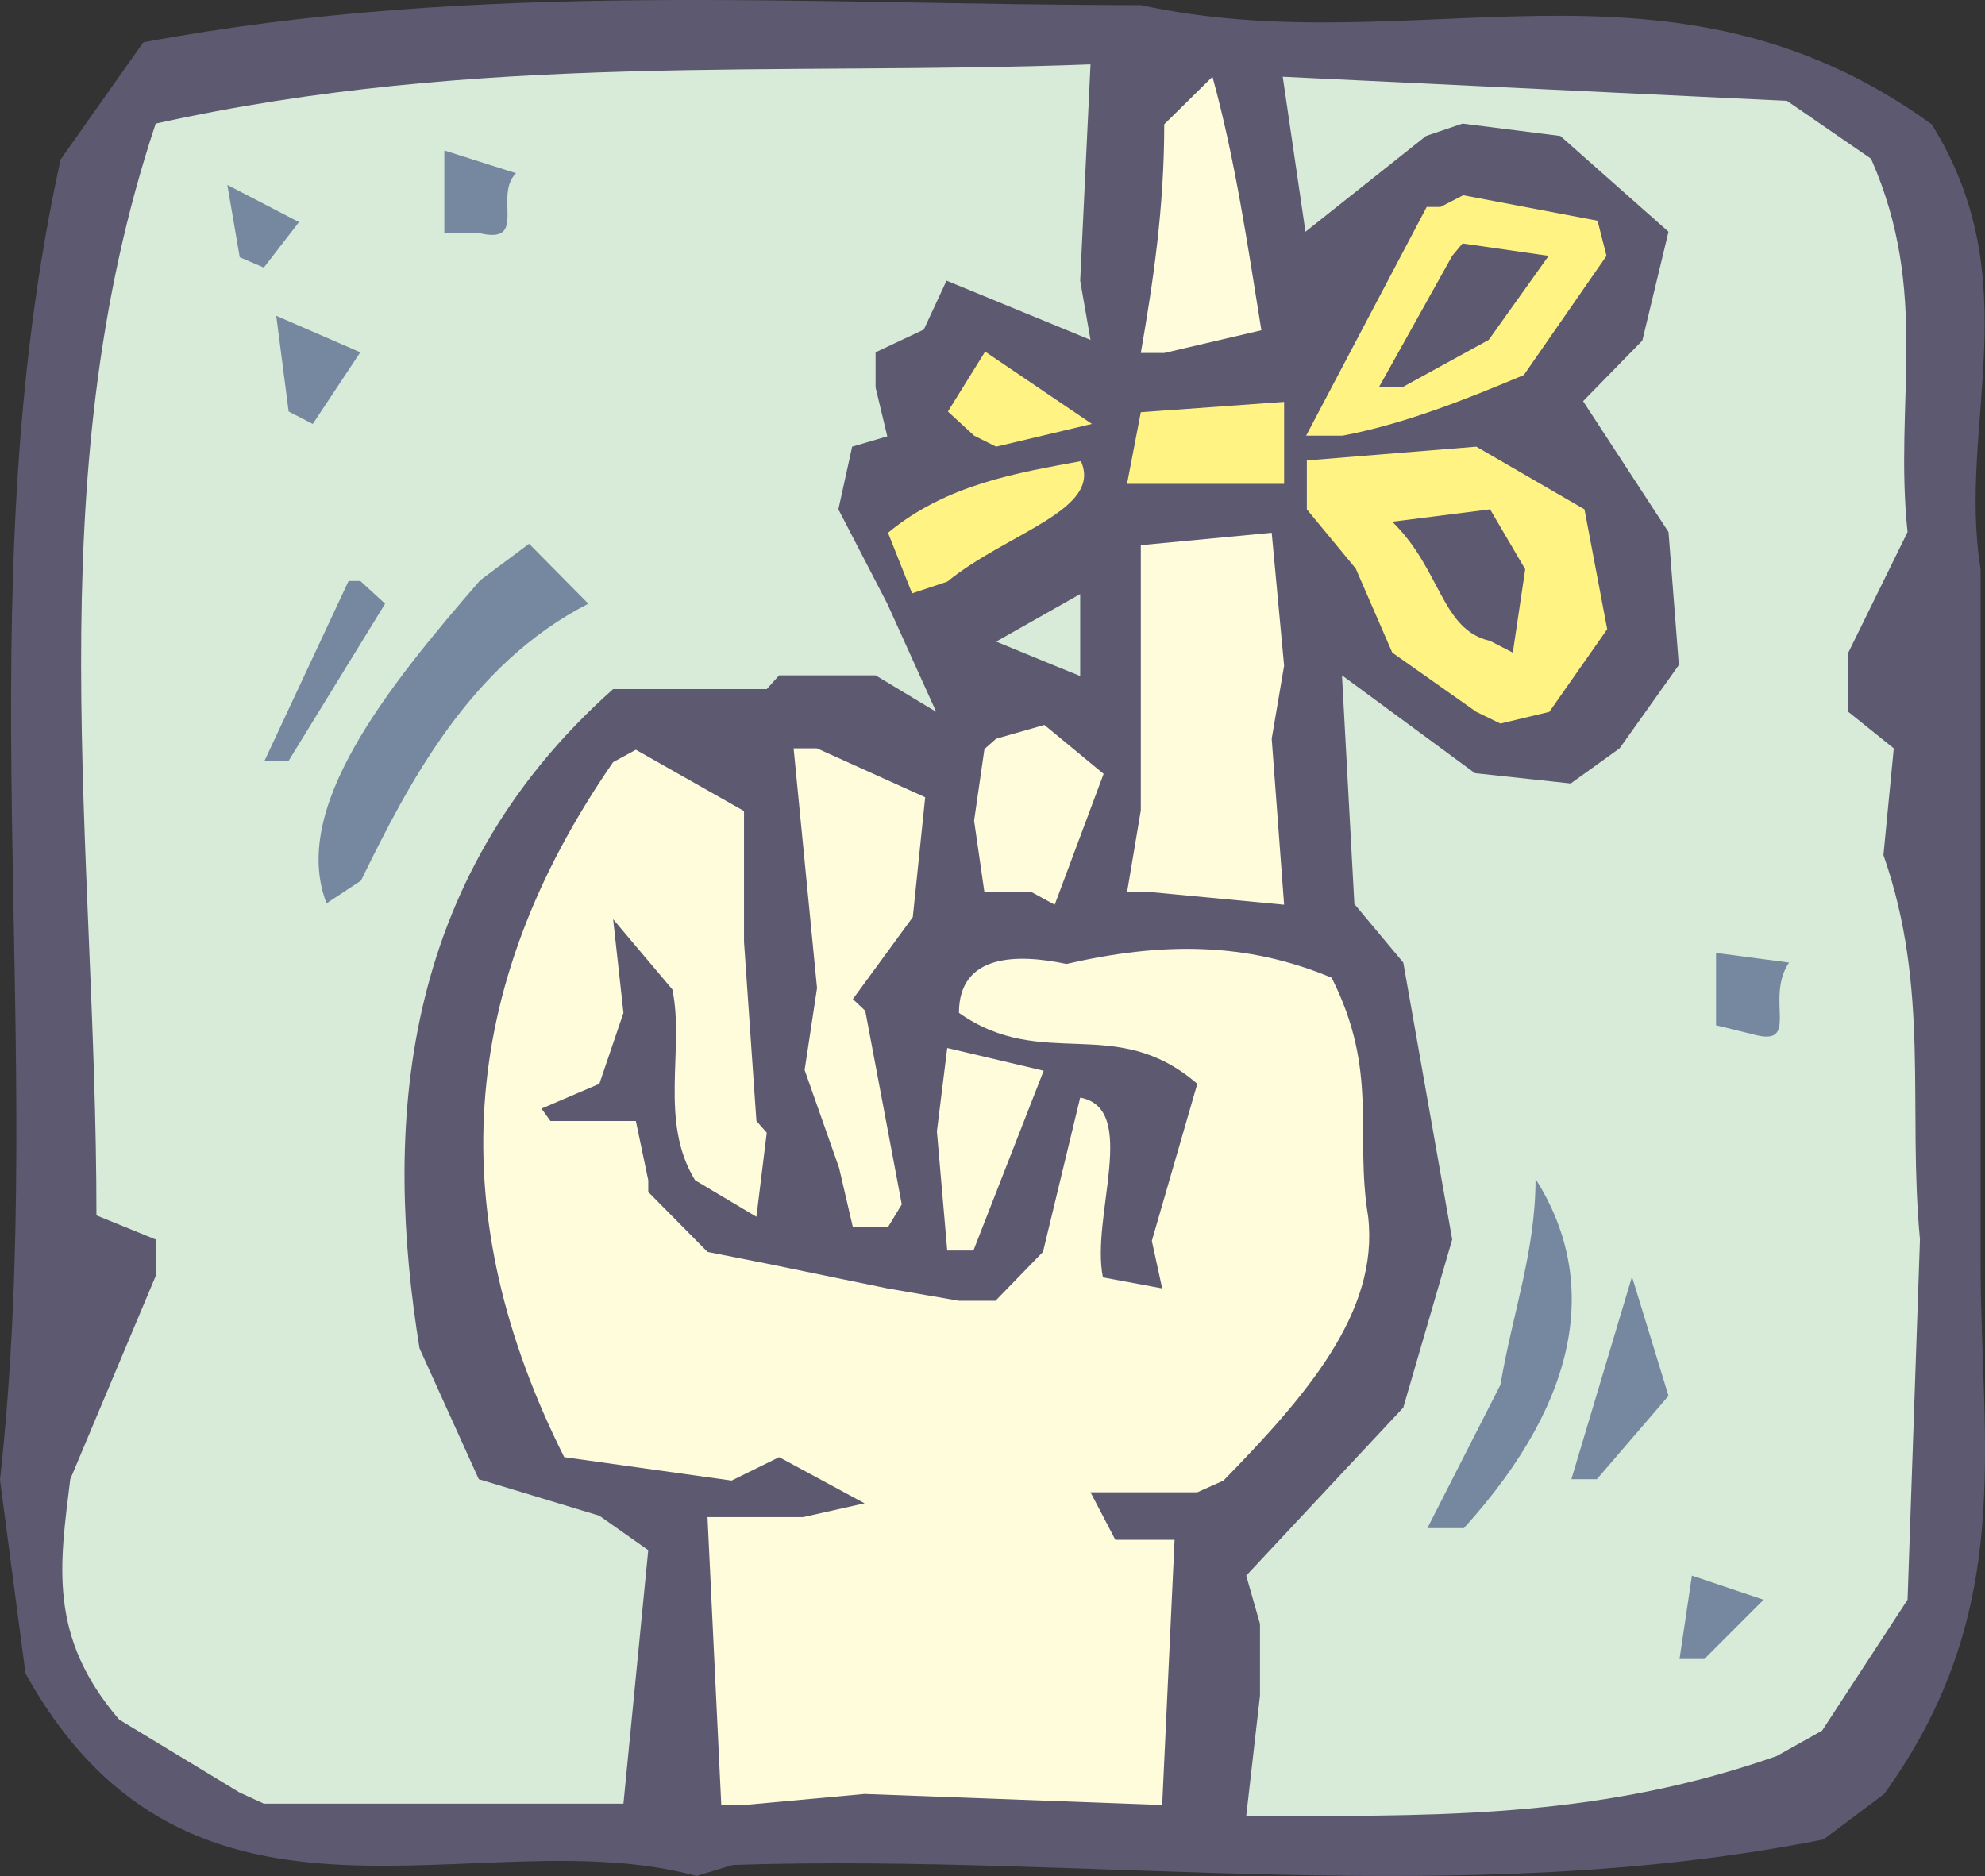
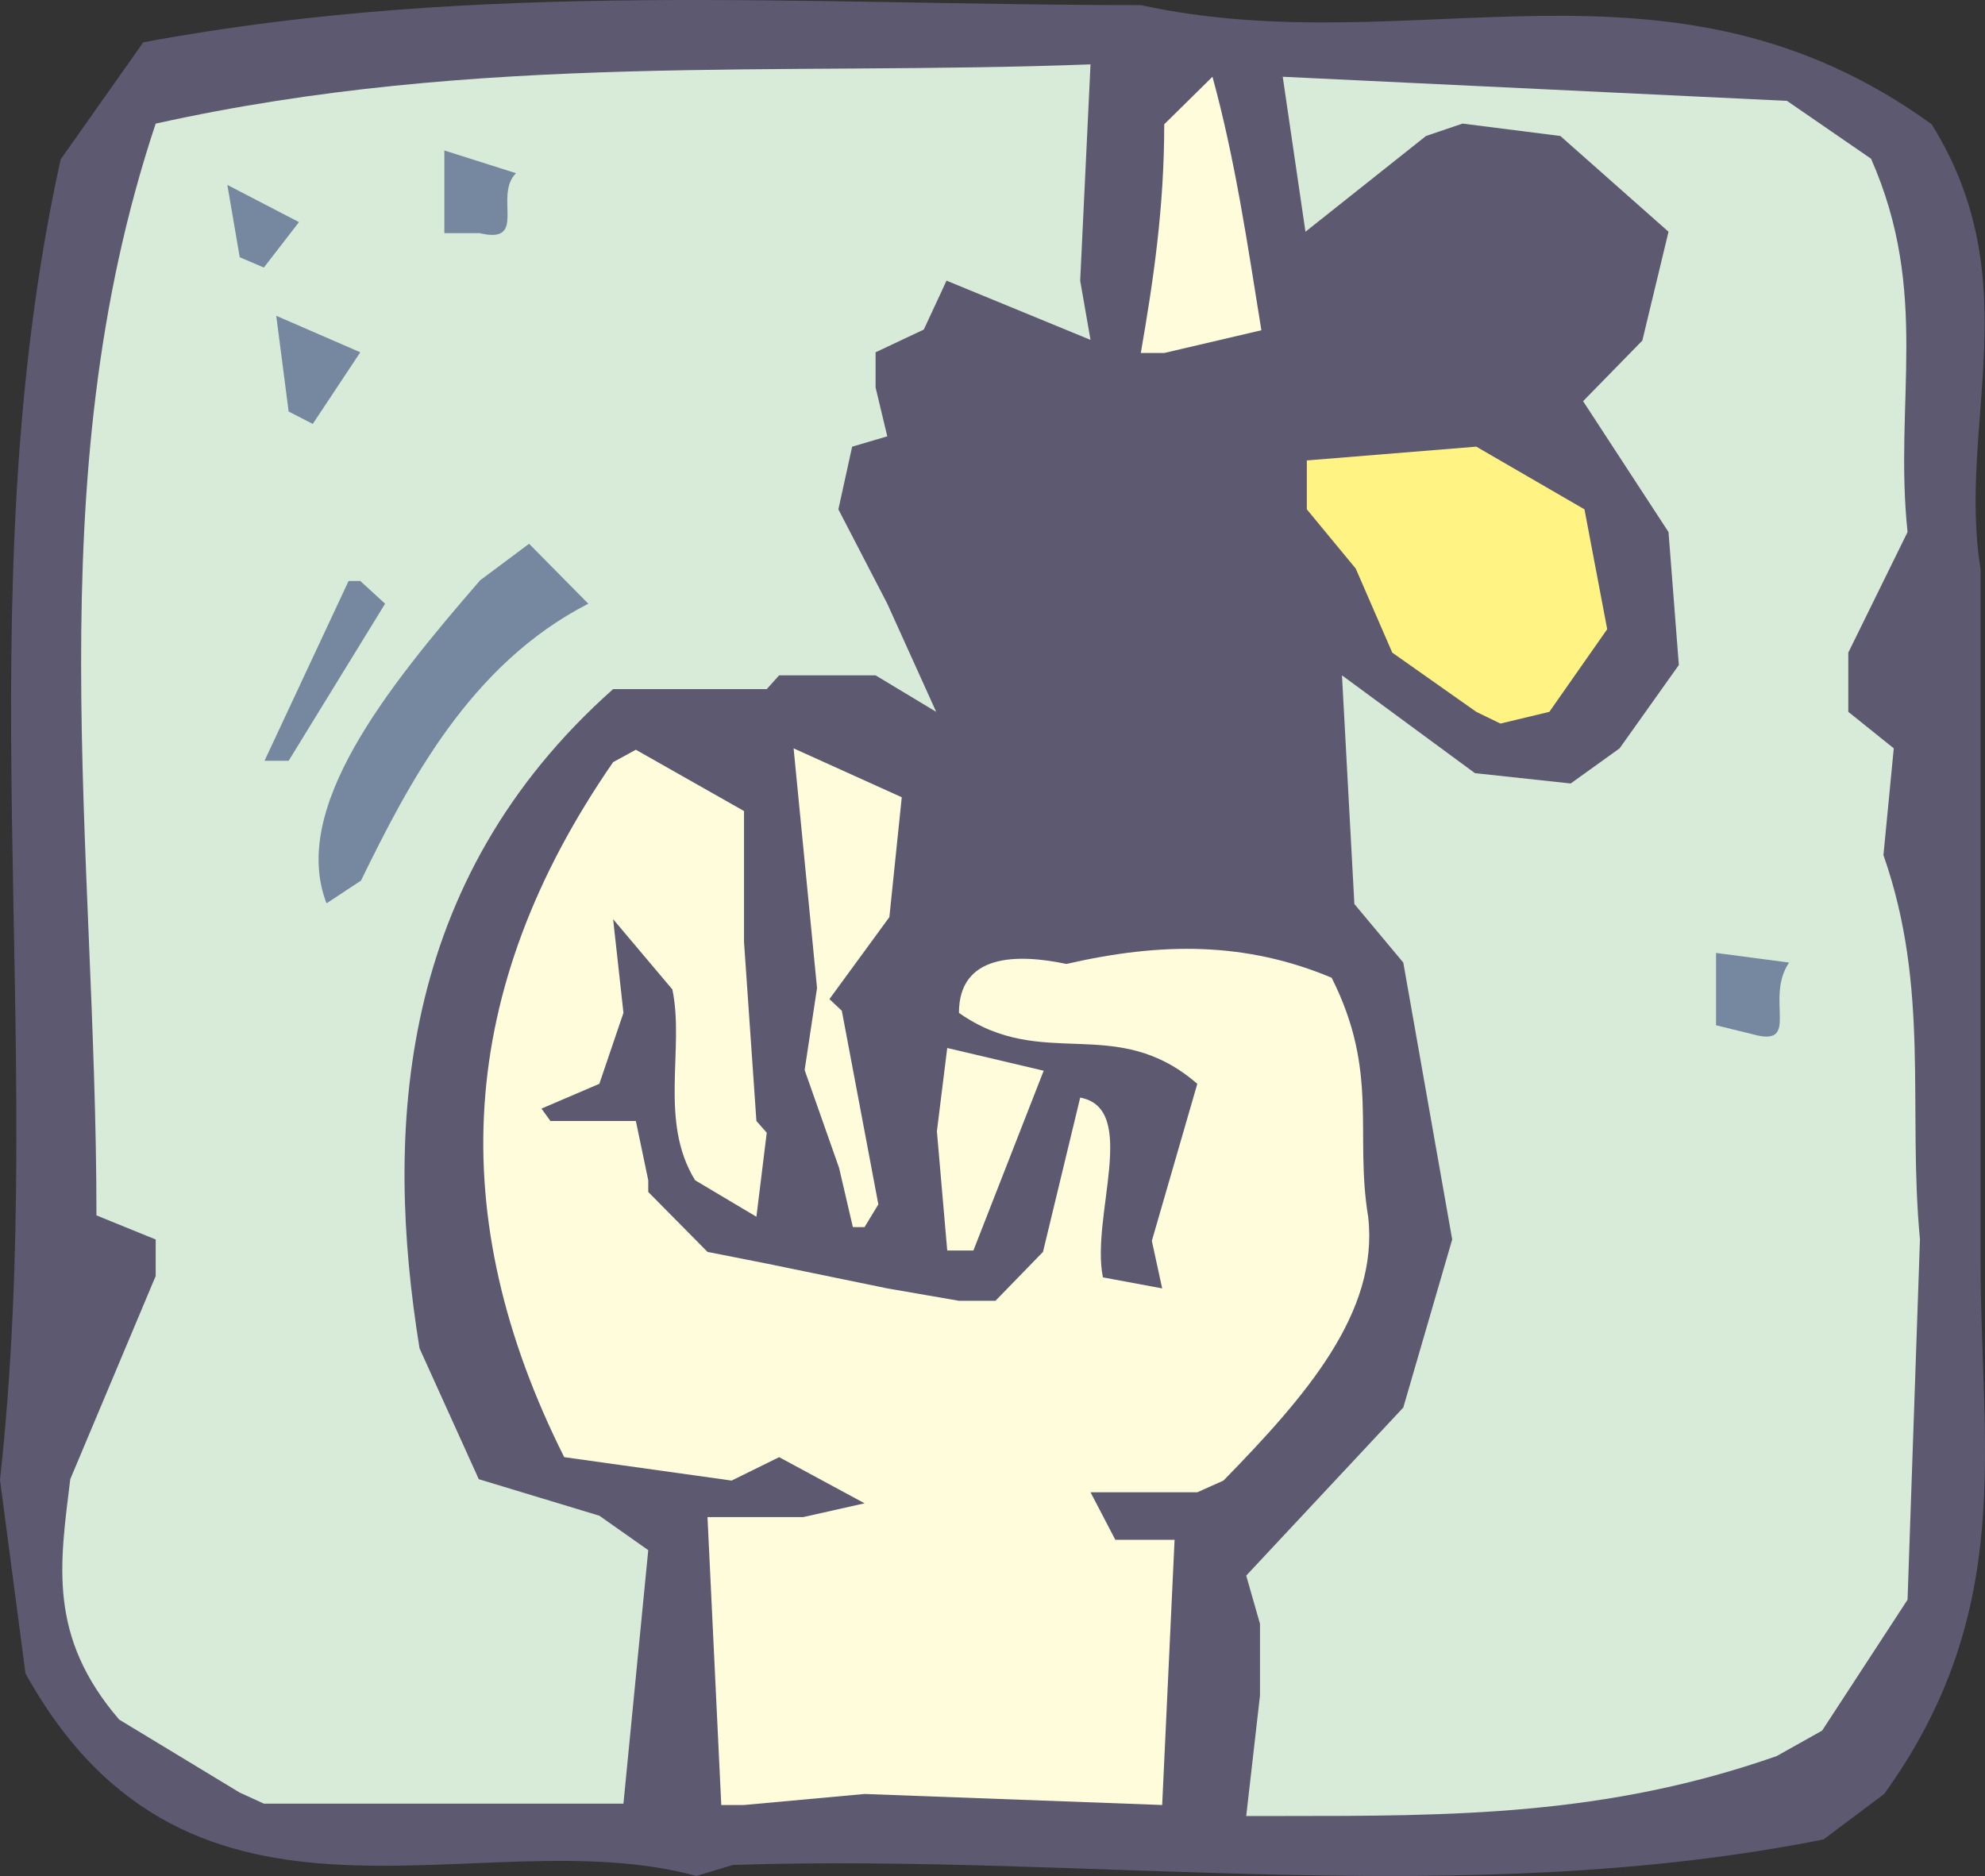
<svg xmlns="http://www.w3.org/2000/svg" width="276.616" height="261.456" viewBox="0 0 207.462 196.092">
  <rect x="0" y="0" width="207.462" height="196.092" fill="#333333" stroke="none" />
  <path d="M266.318 517.353c-22.68-6.192-52.776 10.152-70.128-21.168l-2.664-20.232c5.112-46.512-3.888-91.512 6.336-138.024l8.64-12.24c35.136-6.552 69.12-3.888 104.256-3.888 28.8 6.264 55.224-7.416 82.656 12.456 10.224 16.416 2.664 31.392 5.112 46.512v72.576c0 18.936 3.744 36.288-10.08 55.44l-6.336 4.752c-37.584 7.488-76.464 1.44-113.976 2.664z" style="fill:#5d5971" transform="translate(-193.526 -321.265)" />
  <path d="m323.774 511.089 1.44-12.6V491l-1.44-5.04 16.416-17.568 5.112-17.568-5.112-28.944-5.112-6.12-1.296-23.904 13.896 10.224 10.008 1.08 5.112-3.672 6.192-8.712-1.08-13.896-8.928-13.68 6.192-6.336 2.736-11.376-11.304-10.008-10.224-1.296-3.816 1.296-12.6 10.008-2.376-16.2 52.704 2.52 8.784 6.048c6.192 14.04 2.376 25.344 3.816 39.024l-6.192 12.6v6.192l4.752 3.816-1.08 11.16c4.896 13.968 2.52 26.352 3.816 40.176l-1.296 37.656-8.928 13.68-4.752 2.664c-17.856 6.264-33.912 6.264-51.624 6.264zm-105.192-2.449-12.6-7.631c-7.488-8.712-6.192-16.272-5.112-25.128l8.928-21.24v-3.816l-6.192-2.52c0-38.736-6.336-76.536 6.192-114.12 33.768-7.488 65.16-4.968 97.704-6.192l-1.08 22.608 1.08 6.192-15.048-6.192-2.376 5.112-5.04 2.376v3.672l1.224 5.112-3.672 1.08-1.44 6.552 5.112 9.864 5.112 11.304-6.336-3.816h-10.08l-1.296 1.44h-16.056c-22.608 20.088-23.904 46.224-20.232 68.904l6.192 13.68 12.6 3.816 5.112 3.6-2.592 26.496h-37.584z" style="fill:#d7ebd8" transform="translate(-193.526 -321.265)" />
  <path d="m268.91 509.937-1.44-30.096h10.008l6.408-1.44-8.928-4.824-4.968 2.448-17.496-2.448c-12.6-25.128-11.304-48.888 5.112-72.648l2.376-1.296 11.304 6.408v13.68l1.296 18.72 1.08 1.224-1.08 8.784-6.408-3.816c-3.816-6.192-1.08-13.752-2.376-19.944l-6.192-7.344 1.08 9.792-2.52 7.416-6.048 2.592.936 1.296h8.928l1.296 6.192v1.224l6.192 6.264 6.192 1.224 12.6 2.592 7.488 1.296h3.816l4.968-5.112 3.888-16.128c6.192 1.152 1.08 12.456 2.376 18.792l6.192 1.152-1.08-4.968 4.752-16.416c-8.568-7.416-16.128-1.224-24.912-7.416 0-6.192 6.12-6.192 11.232-5.112 10.008-2.304 18.792-2.304 27.72 1.44 4.968 9.864 2.376 16.2 3.816 24.984 1.152 10.008-6.552 18.792-15.12 27.576l-2.736 1.224h-11.16l2.592 4.968h6.192l-1.296 27.72-31.104-1.152-12.6 1.152z" style="fill:#fffcdc" transform="translate(-193.526 -321.265)" />
-   <path d="m369.062 494.673 1.296-8.712 7.488 2.52-6.192 6.192zm-26.352-13.68 7.632-14.976c1.296-7.632 3.672-13.968 3.672-21.528 6.48 10.224 5.04 22.68-7.488 36.504zm15.048-5.113 6.336-21.167 3.816 12.456-7.488 8.712z" style="fill:#7588a0" transform="translate(-193.526 -321.265)" />
-   <path d="m292.526 451.977-1.08-12.456 1.08-8.712 10.08 2.376-7.344 18.792zm-9.864-2.448-1.44-6.192-3.6-10.224 1.296-8.568-2.448-25.056h2.448l11.304 5.112-1.296 12.528-6.264 8.568 1.296 1.224 3.816 20.232-1.44 2.376z" style="fill:#fffcdc" transform="translate(-193.526 -321.265)" />
+   <path d="m292.526 451.977-1.08-12.456 1.08-8.712 10.08 2.376-7.344 18.792zm-9.864-2.448-1.44-6.192-3.6-10.224 1.296-8.568-2.448-25.056l11.304 5.112-1.296 12.528-6.264 8.568 1.296 1.224 3.816 20.232-1.44 2.376z" style="fill:#fffcdc" transform="translate(-193.526 -321.265)" />
  <path d="M372.878 428.433v-7.56l7.632 1.008c-2.592 3.816 1.296 8.928-3.816 7.488zm-145.224-12.744c-3.816-9.864 6.192-22.392 16.056-33.768l5.112-3.816 6.192 6.264c-12.384 6.336-18.792 18.792-23.76 28.944z" style="fill:#7588a0" transform="translate(-193.526 -321.265)" />
-   <path d="M301.382 414.537h-4.968l-1.08-7.488 1.08-7.488 1.224-1.08 5.04-1.44 6.192 5.112-5.112 13.68zm9.936 0 1.44-8.568v-27.72l13.68-1.296 1.296 13.896-1.296 7.632 1.296 17.352-13.68-1.296z" style="fill:#fffcdc" transform="translate(-193.526 -321.265)" />
  <path d="m221.174 400.785 8.784-18.792h1.224l2.592 2.376-10.08 16.416z" style="fill:#7588a0" transform="translate(-193.526 -321.265)" />
  <path d="m347.822 395.673-8.784-6.192-3.816-8.784-5.112-6.192v-5.112l17.712-1.44 11.304 6.552 2.376 12.528-6.048 8.64-5.112 1.224z" style="fill:#fff483" transform="translate(-193.526 -321.265)" />
-   <path d="m303.758 390.849-6.12-2.52 8.784-4.968v8.568z" style="fill:#d7ebd8" transform="translate(-193.526 -321.265)" />
-   <path d="M349.262 388.257c-5.112-1.152-5.112-7.488-10.224-12.456l10.224-1.296 3.672 6.264-1.296 8.712z" style="fill:#5d5971" transform="translate(-193.526 -321.265)" />
-   <path d="m288.854 383.289-2.52-6.336c6.192-5.112 13.608-6.264 20.16-7.488 2.304 5.112-7.704 7.488-13.968 12.6zm22.464-11.449 1.44-7.487 14.976-1.08v8.568h-13.68zm-15.984-5.04-2.736-2.52 3.888-6.263 11.16 7.56-10.008 2.376zm34.704 0 12.6-23.903h1.44l2.376-1.224 14.04 2.664.936 3.672-8.64 12.456c-6.336 2.664-12.528 5.112-18.936 6.336z" style="fill:#fff483" transform="translate(-193.526 -321.265)" />
  <path d="m223.694 364.28-1.296-10.007 8.784 3.816-4.968 7.488z" style="fill:#7588a0" transform="translate(-193.526 -321.265)" />
  <path d="m337.67 361.689 7.632-13.68 1.08-1.296 9 1.296-6.264 8.784-8.928 4.896z" style="fill:#5d5971" transform="translate(-193.526 -321.265)" />
  <path d="M312.758 358.16c1.296-7.487 2.448-15.12 2.448-23.903l5.04-4.968c2.376 8.64 3.672 17.568 5.112 26.496l-10.152 2.376z" style="fill:#fffcdc" transform="translate(-193.526 -321.265)" />
  <path d="m218.582 348.153-1.296-7.56 7.488 3.888-3.672 4.752zm21.384-2.52v-8.64l7.488 2.376c-2.376 2.376 1.296 7.488-3.816 6.264z" style="fill:#7588a0" transform="translate(-193.526 -321.265)" />
</svg>